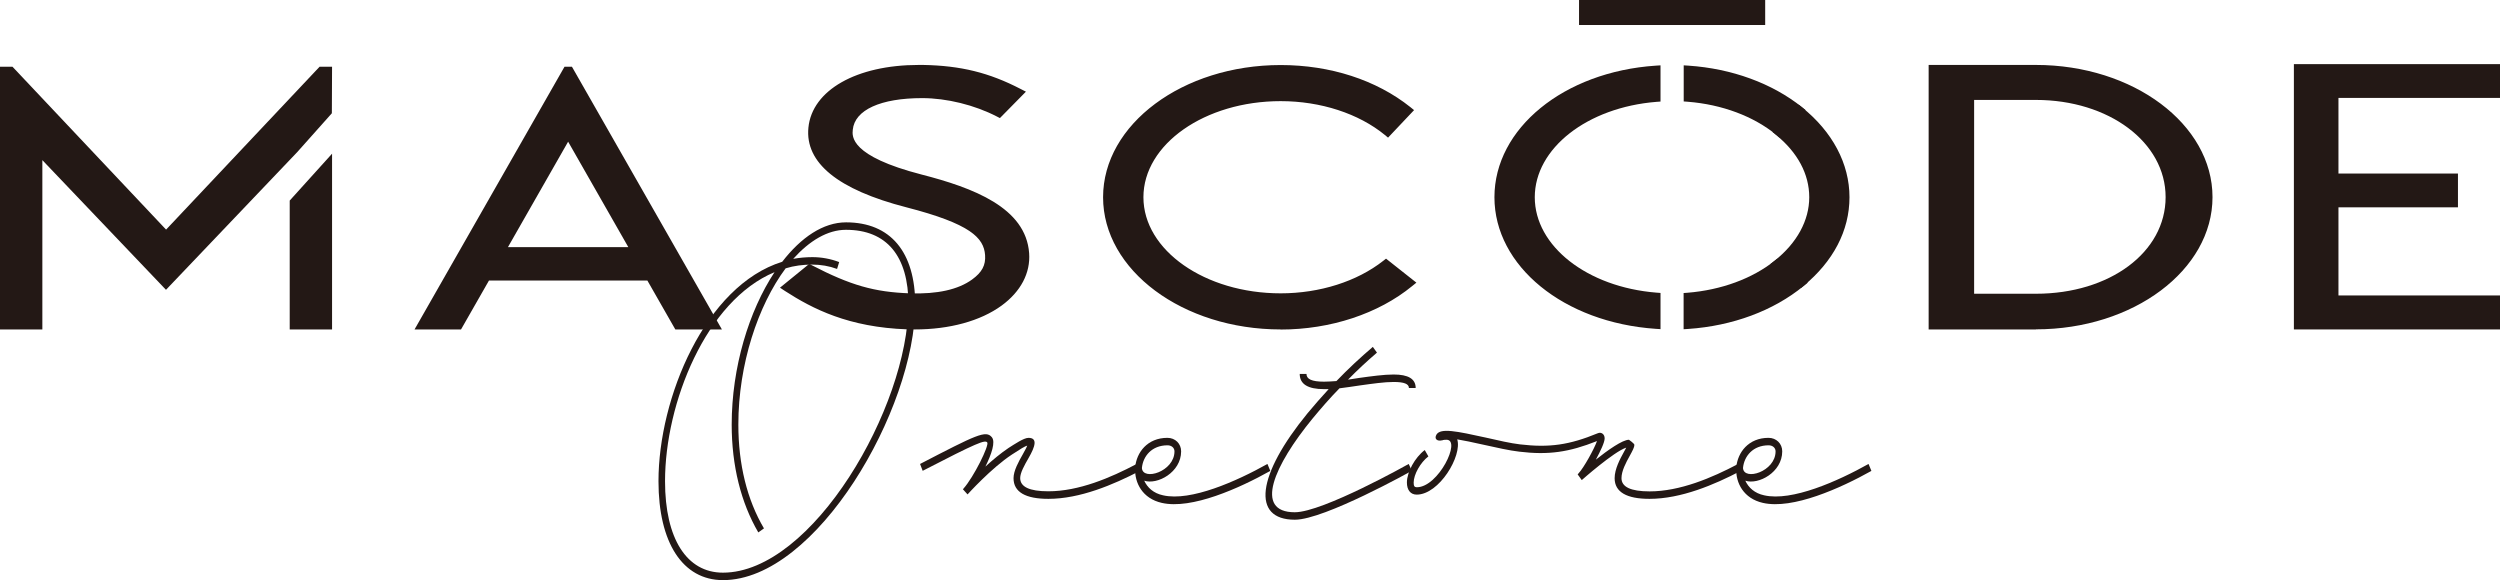
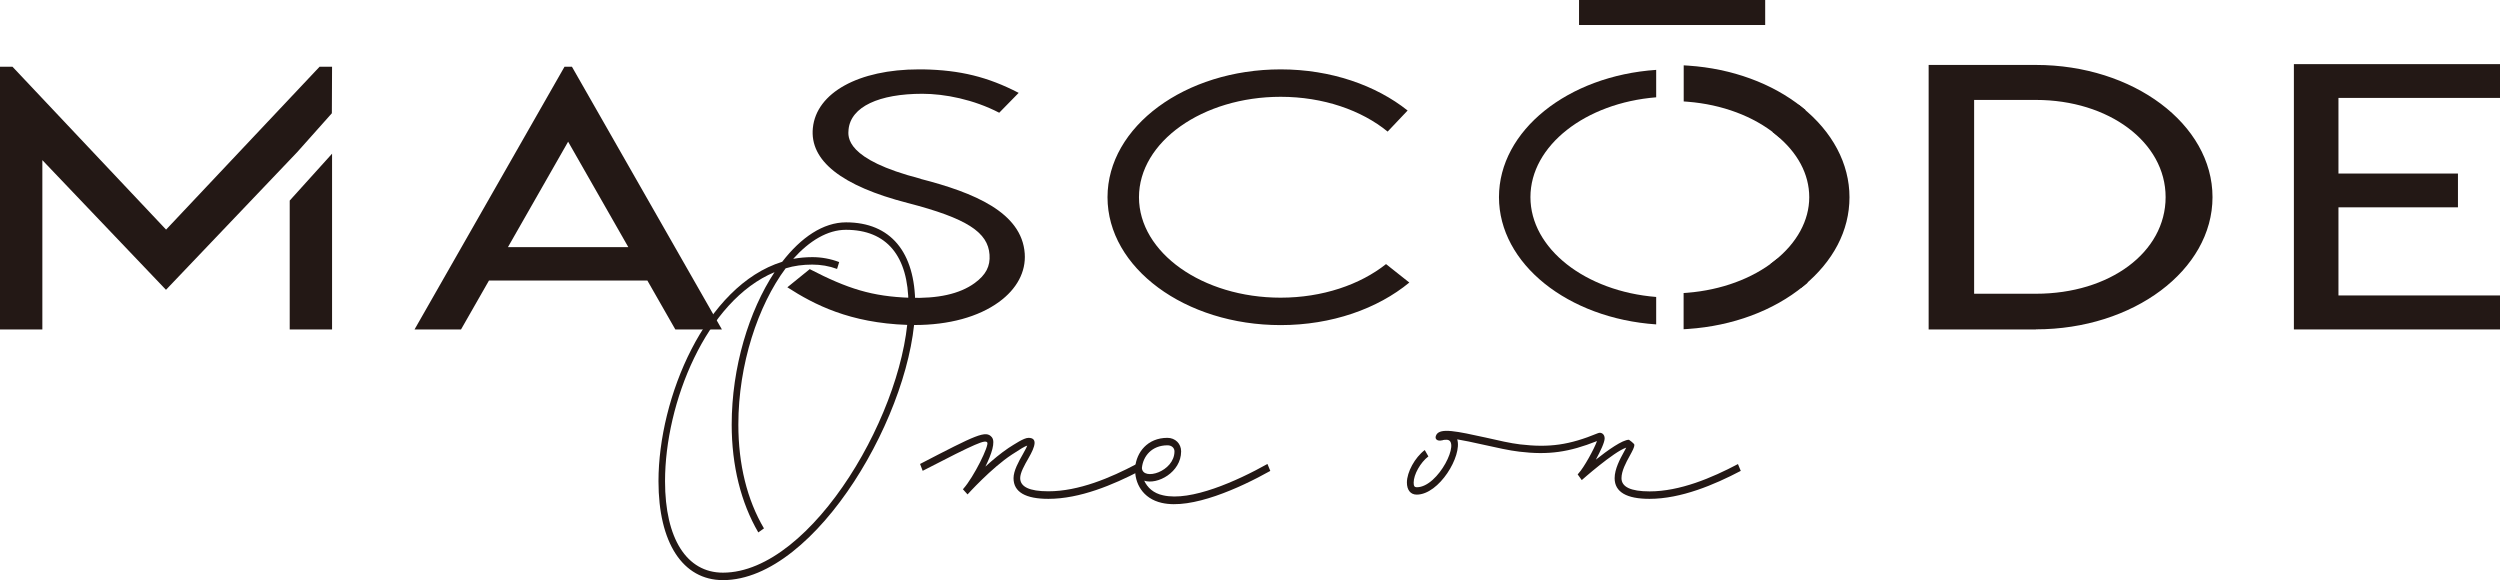
<svg xmlns="http://www.w3.org/2000/svg" id="_レイヤー_2" data-name="レイヤー 2" viewBox="0 0 247.92 57.53">
  <defs>
    <style>
      .cls-1 {
        fill: #231815;
        stroke-width: 0px;
      }
    </style>
  </defs>
  <g id="_デザイン" data-name="デザイン">
    <g>
      <g>
        <g>
          <path class="cls-1" d="M91.31,17.73c-7.5-1.93-7.23-4.15-7.16-4.9.23-2.25,3.03-3.53,7.32-3.53,2.21,0,5.08.56,7.62,1.88l1.93-1.97c-3.07-1.59-5.81-2.26-9.47-2.33-.15,0-.29,0-.43,0-5.96,0-10.16,2.31-10.51,5.81-.33,3.24,2.84,5.75,9.4,7.44,5.89,1.52,7.97,2.91,8.12,5.13.08,1.14-.35,1.99-1.47,2.81-1.51,1.1-3.69,1.55-6.42,1.46-3.76-.13-6.17-.89-9.94-2.84l-2.22,1.8c2.68,1.73,6.19,3.53,11.89,3.73.25,0,.5.01.75.01,3.37,0,6.31-.8,8.34-2.28,1.78-1.29,2.69-3,2.56-4.81-.29-4.09-5.04-6.04-10.33-7.4Z" />
-           <path class="cls-1" d="M90.74,32.67c-.25,0-.51,0-.77-.01-5.81-.2-9.38-2.03-12.12-3.8l-.5-.33,2.9-2.36.25.13c3.84,1.99,6.21,2.67,9.75,2.79,2.7.09,4.77-.37,6.15-1.37.99-.72,1.36-1.42,1.29-2.42-.12-1.72-1.47-3.11-7.8-4.74-6.8-1.75-10.07-4.42-9.72-7.91.37-3.71,4.77-6.21,10.94-6.21.15,0,.29,0,.44,0,3.73.07,6.53.76,9.66,2.38l.53.27-2.58,2.62-.29-.15c-2.22-1.15-4.99-1.83-7.42-1.83-4.11,0-6.69,1.17-6.88,3.14-.07.66-.26,2.61,6.83,4.44,5.09,1.31,10.34,3.27,10.66,7.8.14,1.96-.83,3.81-2.74,5.2-2.09,1.52-5.15,2.36-8.6,2.36ZM78.84,28.45c2.57,1.59,5.92,3.15,11.16,3.33,3.58.12,6.73-.66,8.82-2.18,1.65-1.2,2.5-2.77,2.38-4.43-.28-3.98-5.22-5.78-10-7.01h0c-7.01-1.81-7.63-3.92-7.48-5.35.25-2.47,3.15-3.94,7.75-3.94,2.46,0,5.25.66,7.53,1.78l1.29-1.31c-2.79-1.36-5.37-1.95-8.75-2.01-5.94-.11-10.17,2.09-10.5,5.42-.3,3,2.75,5.34,9.07,6.98,5.98,1.54,8.28,3.04,8.45,5.52.09,1.31-.42,2.29-1.65,3.19-1.56,1.13-3.74,1.64-6.69,1.54-3.62-.12-6.05-.8-9.87-2.76l-1.52,1.24Z" />
        </g>
        <g>
-           <path class="cls-1" d="M56.22,7.06l-14.37,25.17h3.61l2.77-4.85h16.22l2.77,4.85h3.61l-14.37-25.17h-.23ZM49.61,24.95l6.72-11.78,6.72,11.78h-13.45Z" />
+           <path class="cls-1" d="M56.22,7.06l-14.37,25.17h3.61l2.77-4.85h16.22l2.77,4.85h3.61l-14.37-25.17h-.23ZM49.61,24.95l6.72-11.78,6.72,11.78h-13.45" />
          <path class="cls-1" d="M71.58,32.67h-4.61l-2.77-4.85h-15.71l-2.77,4.85h-4.61l14.87-26.05h.74l14.87,26.05ZM67.47,31.79h2.6l-13.74-24.06-13.74,24.06h2.6l2.77-4.85h16.73l2.77,4.85ZM63.81,25.39h-14.95l7.48-13.09,7.48,13.09ZM50.37,24.51h11.94l-5.97-10.46-5.97,10.46Z" />
        </g>
        <g>
          <polygon class="cls-1" points="247.49 29.75 231.47 29.75 231.47 20.13 243.32 20.13 243.32 17.65 231.47 17.65 231.47 9.27 247.49 9.27 247.49 6.79 227.92 6.79 227.92 32.23 247.49 32.23 247.49 29.75" />
          <path class="cls-1" d="M247.92,32.67h-20.44V6.36h20.44v3.35h-16.02v7.5h11.85v3.35h-11.85v8.74h16.02v3.35ZM228.36,31.79h18.69v-1.61h-16.02v-10.49h11.85v-1.61h-11.85v-9.25h16.02v-1.61h-18.69v24.56Z" />
        </g>
        <g>
          <path class="cls-1" d="M201.9,6.88h-10.2v25.36h10.2c9.41,0,17.07-5.69,17.07-12.68s-7.66-12.68-17.07-12.68ZM201.9,29.57h-6.57V9.47h6.57c7.58,0,13.3,4.45,13.3,10.08s-5.72,10.01-13.3,10.01Z" />
          <path class="cls-1" d="M201.9,32.67h-10.64V6.44h10.64c9.65,0,17.51,5.88,17.51,13.11s-7.85,13.11-17.51,13.11ZM192.14,31.8h9.76c9.17,0,16.63-5.49,16.63-12.24s-7.46-12.24-16.63-12.24h-9.76v24.48ZM201.9,30h-7V9.04h7c7.7,0,13.73,4.62,13.73,10.52s-5.9,10.45-13.73,10.45ZM195.77,29.13h6.13c7.33,0,12.86-4.12,12.86-9.58s-5.65-9.64-12.86-9.64h-6.13v19.22Z" />
        </g>
        <g>
          <path class="cls-1" d="M127,29.52c-7.75,0-14.05-4.47-14.05-9.96s6.3-9.96,14.05-9.96c4.24,0,8.03,1.34,10.61,3.45l1.98-2.09c-3.14-2.5-7.61-4.08-12.59-4.08-9.48,0-17.17,5.68-17.17,12.68s7.69,12.68,17.17,12.68c5.07,0,9.62-1.63,12.76-4.22l-2.31-1.83c-2.57,2.04-6.3,3.33-10.45,3.33Z" />
-           <path class="cls-1" d="M127,32.67c-9.71,0-17.61-5.88-17.61-13.11s7.9-13.11,17.61-13.11c4.92,0,9.49,1.48,12.86,4.17l.37.3-2.58,2.73-.31-.26c-2.6-2.13-6.37-3.36-10.34-3.36-7.51,0-13.61,4.27-13.61,9.53s6.11,9.53,13.61,9.53c3.87,0,7.58-1.18,10.18-3.23l.27-.21,3.01,2.38-.42.34c-3.34,2.74-8.09,4.31-13.04,4.31ZM127,7.31c-9.23,0-16.74,5.49-16.74,12.24s7.51,12.24,16.74,12.24c4.54,0,8.9-1.37,12.06-3.78l-1.61-1.27c-2.73,2.04-6.52,3.21-10.45,3.21-7.99,0-14.49-4.67-14.49-10.4s6.5-10.4,14.49-10.4c4.01,0,7.83,1.2,10.57,3.3l1.37-1.45c-3.15-2.35-7.47-3.69-11.94-3.69Z" />
        </g>
        <rect class="cls-1" x="156.59" width="18.46" height="2.48" />
        <g>
          <path class="cls-1" d="M178.41,10.96l-1.98,2.09c2.13,1.75,3.44,4.02,3.44,6.51s-1.37,4.87-3.6,6.64l2.31,1.83c2.73-2.25,4.41-5.21,4.41-8.46s-1.75-6.34-4.58-8.6Z" />
          <path class="cls-1" d="M178.58,28.58l-3.02-2.39.43-.34c2.21-1.75,3.43-3.99,3.43-6.29s-1.16-4.44-3.28-6.17l-.36-.3,2.58-2.72.31.25c3.06,2.44,4.74,5.62,4.74,8.94s-1.62,6.38-4.57,8.8l-.27.22ZM176.96,26.18l1.61,1.27c2.57-2.22,3.98-5.01,3.98-7.9s-1.45-5.77-4.11-8l-1.38,1.46c2.09,1.85,3.24,4.16,3.24,6.54s-1.18,4.76-3.34,6.63Z" />
        </g>
        <g>
          <path class="cls-1" d="M176.43,13.05l1.98-2.09c-2.8-2.23-6.67-3.72-11.01-4.02v2.71c3.6.29,6.78,1.55,9.03,3.39Z" />
          <path class="cls-1" d="M176.47,13.64l-.31-.26c-2.26-1.85-5.38-3.02-8.79-3.29l-.4-.03v-3.58l.47.03c4.3.29,8.3,1.75,11.25,4.11l.37.3-2.59,2.73ZM167.84,9.26c3.27.33,6.28,1.46,8.55,3.2l1.37-1.45c-2.67-2-6.16-3.26-9.93-3.59v1.84Z" />
        </g>
        <g>
          <path class="cls-1" d="M151.77,19.55c0-5.11,5.46-9.34,12.47-9.9v-2.72c-8.74.59-15.59,6.01-15.59,12.62s6.85,12.03,15.59,12.62v-2.72c-7-.56-12.47-4.78-12.47-9.9Z" />
-           <path class="cls-1" d="M164.67,32.64l-.47-.03c-9.12-.62-16-6.23-16-13.05s6.88-12.44,16-13.05l.47-.03v3.59l-.4.03c-6.88.55-12.07,4.62-12.07,9.46s5.19,8.91,12.07,9.46l.4.03v3.59ZM163.8,7.41c-8.42.74-14.72,5.9-14.72,12.15s6.29,11.41,14.72,12.15v-1.85c-7.14-.71-12.47-5.09-12.47-10.29s5.33-9.58,12.47-10.29v-1.85Z" />
        </g>
        <g>
          <path class="cls-1" d="M167.4,29.45v2.71c4.43-.3,8.37-1.84,11.18-4.15l-2.31-1.83c-2.24,1.77-5.36,2.98-8.87,3.26Z" />
          <path class="cls-1" d="M166.96,32.64v-3.58l.4-.03c3.32-.27,6.39-1.39,8.63-3.17l.27-.21,3.01,2.38-.42.34c-2.97,2.44-7.03,3.95-11.43,4.25l-.47.03ZM167.84,29.85v1.84c3.83-.34,7.36-1.63,10.04-3.68l-1.61-1.27c-2.26,1.69-5.22,2.78-8.43,3.11Z" />
        </g>
        <g>
          <polygon class="cls-1" points="29.16 32.23 32.49 32.23 32.49 16.38 29.16 20.06 29.16 32.23" />
          <path class="cls-1" d="M32.93,32.67h-4.2v-12.78l4.2-4.65v17.42ZM29.6,31.79h2.46v-14.29l-2.46,2.72v11.57Z" />
        </g>
        <g>
          <polygon class="cls-1" points="32.49 7.06 31.88 7.06 16.46 23.4 1.05 7.06 .44 7.06 .44 32.23 3.77 32.23 3.77 14.79 16.46 28.11 29.16 14.79 29.15 14.81 32.48 11.07 32.49 7.06" />
          <path class="cls-1" d="M4.2,32.67H0V6.62h1.24l15.23,16.15L31.69,6.62h1.24l-.02,4.61-3.44,3.86h0s-13.01,13.65-13.01,13.65L4.2,15.88v16.78ZM.87,31.79h2.46V13.7l13.13,13.77,12.36-12.96,3.22-3.61v-3.39s-15.58,16.53-15.58,16.53L.87,7.51v24.29Z" />
        </g>
      </g>
      <g>
        <path class="cls-1" d="M90.76,30.21c0,10.35-9.79,27.32-19.06,27.32-4,0-6.4-3.71-6.4-9.81,0-8.27,4.64-19.39,12.27-21.76,1.87-2.42,4.07-3.91,6.33-3.91,4.41,0,6.86,2.94,6.86,8.16ZM90.09,30.21c0-4.82-2.15-7.42-6.2-7.42-1.82,0-3.61,1.08-5.23,2.88.61-.11,1.25-.17,1.9-.17.92,0,1.82.17,2.66.49l-.21.68c-.79-.29-1.61-.43-2.46-.43-.92,0-1.79.11-2.64.37-2.74,3.68-4.69,9.53-4.69,15.49,0,3.96.87,7.47,2.54,10.3l-.56.4c-1.72-2.94-2.64-6.62-2.64-10.69,0-5.7,1.72-11.29,4.25-15.12-6.79,2.82-10.86,12.98-10.86,20.73,0,5.7,2.15,9.07,5.74,9.07,8.89,0,18.39-16.46,18.39-26.58Z" />
        <path class="cls-1" d="M113.04,46.7c-2.64,1.37-5.94,2.77-9.07,2.77-2.25,0-3.46-.66-3.46-2.05,0-.74.51-1.65.92-2.37.31-.54.41-.77.44-.86-.23.06-.69.34-1.51.88-2.05,1.34-4.41,3.96-4.41,3.96l-.46-.51.05-.06c1.02-1.14,2.59-4.31,2.36-4.59-.23-.26-.95,0-6.4,2.82l-.26-.68c5.61-2.91,6.53-3.37,7.12-2.65.38.46-.03,1.68-.64,2.91.72-.66,1.54-1.34,2.3-1.85.59-.37,1.51-1,1.97-1,.92,0,.69.83,0,2.02-.41.71-.82,1.45-.82,1.97,0,.86.9,1.31,2.79,1.31,3.02,0,6.17-1.34,8.76-2.71l.31.68Z" />
        <path class="cls-1" d="M125.97,46.7c-3.05,1.71-7.81,3.85-10.76,3.17-1.9-.43-2.71-1.97-2.64-3.45v-.06c.13-1.51,1.23-2.94,3.2-2.94.77,0,1.36.57,1.36,1.34,0,2.08-2.36,3.34-3.66,2.91.31.68.92,1.25,1.87,1.45,2.74.63,7.3-1.4,10.35-3.11l.28.68ZM113.24,46.41c.08,1.31,3.23.37,3.23-1.65,0-.34-.28-.6-.69-.6-1.56,0-2.43,1.08-2.54,2.25Z" />
-         <path class="cls-1" d="M139.7,46.01l.31.68s-8.66,4.85-11.6,4.85c-4.33,0-3.77-4.42,1.25-10.55.67-.8,1.36-1.6,2.1-2.4h-.46c-1.59,0-2.41-.49-2.41-1.51h.67c0,.51.51.77,1.74.77.38,0,.79-.03,1.23-.06,1.15-1.2,2.38-2.34,3.61-3.39l.41.57c-.97.83-1.95,1.74-2.87,2.68l1.1-.17c1.23-.17,2.46-.34,3.43-.34,1.44,0,2.18.43,2.18,1.34h-.67c0-.4-.46-.6-1.51-.6-.92,0-2.1.17-3.33.34-.69.11-1.38.2-2.05.29-.95.97-1.84,2-2.66,2.99-3.82,4.65-5.87,9.3-1.77,9.3,2.79,0,11.3-4.79,11.3-4.79Z" />
        <path class="cls-1" d="M172.62,46.7c-2.61,1.37-5.92,2.77-9.04,2.77-2.25,0-3.46-.66-3.46-2.05,0-.91.54-1.91.92-2.6.1-.2.18-.31.23-.43-1.23.4-4.41,3.22-4.41,3.22l-.41-.57s.05-.03.1-.11c.51-.54,1.54-2.4,1.82-3.19-2.79,1.11-4.82,1.4-7.71,1.05-.97-.11-2.25-.4-3.51-.68-1.13-.26-2-.43-2.64-.54.51,1.63-1.79,5.48-4.02,5.48-.61,0-.97-.46-.97-1.2,0-1.03.79-2.48,1.77-3.22l.36.63c-.79.6-1.46,1.8-1.46,2.6,0,.34.08.46.31.46,2.15,0,4.43-4.71,2.95-4.71-.1,0-.23,0-.36.03-.03.03-.05.03-.1.03-.46.11-.79-.14-.54-.57.41-.68,2-.34,4.87.29,1.23.28,2.48.57,3.43.68,2.9.34,4.87.06,7.71-1.11.33-.14.67.09.67.51,0,.4-.41,1.25-.87,2.11,1.18-.94,2.64-1.97,3.28-1.97,0,0,.54.37.54.51,0,.23-.18.57-.46,1.08-.38.68-.82,1.51-.82,2.22,0,.86.9,1.31,2.79,1.31,3,0,6.17-1.34,8.76-2.71l.28.68ZM158.66,43.62h.03-.03Z" />
-         <path class="cls-1" d="M185.58,46.7c-3.05,1.71-7.81,3.85-10.76,3.17-1.9-.43-2.71-1.97-2.64-3.45v-.06c.13-1.51,1.23-2.94,3.2-2.94.77,0,1.36.57,1.36,1.34,0,2.08-2.36,3.34-3.66,2.91.31.68.92,1.25,1.87,1.45,2.74.63,7.3-1.4,10.35-3.11l.28.68ZM172.85,46.41c.08,1.31,3.23.37,3.23-1.65,0-.34-.28-.6-.69-.6-1.56,0-2.43,1.08-2.54,2.25Z" />
      </g>
    </g>
  </g>
</svg>